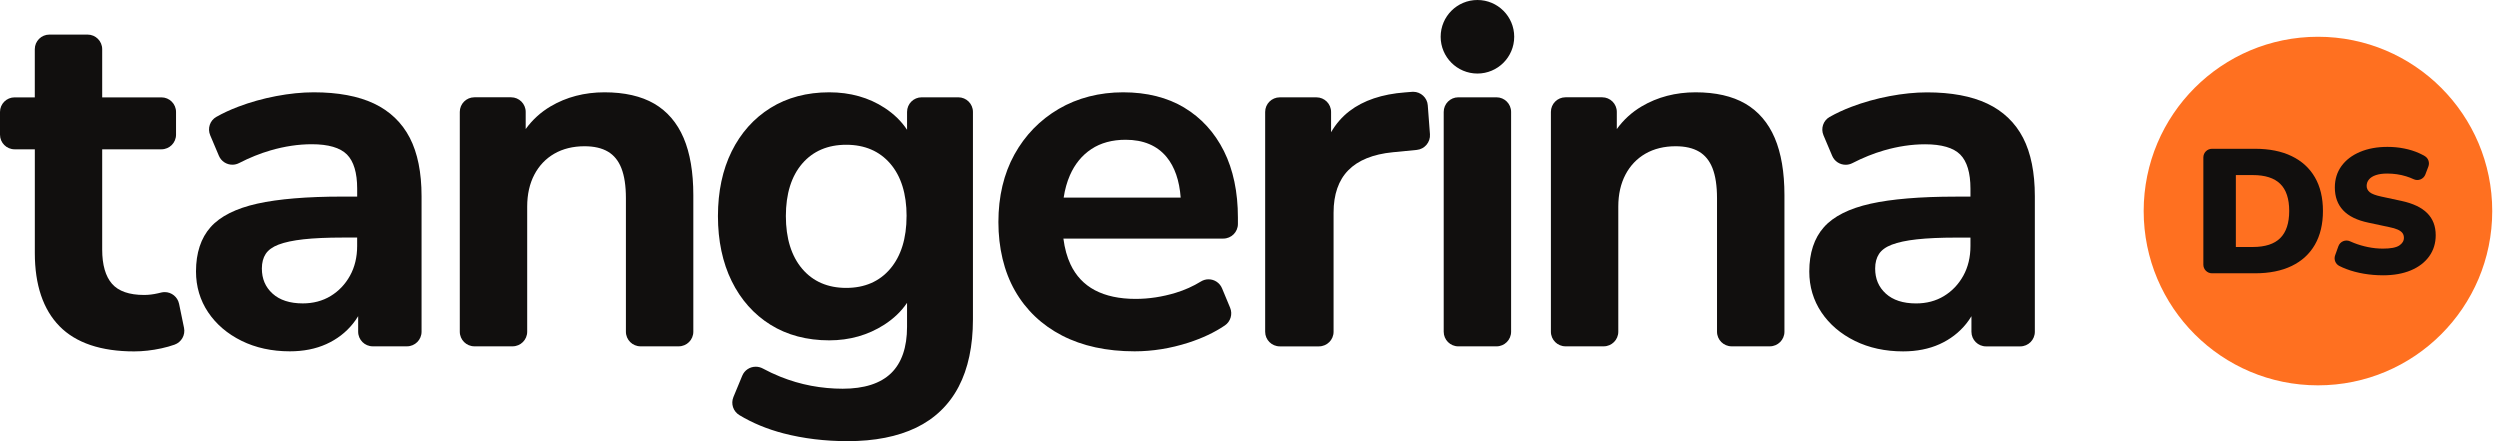
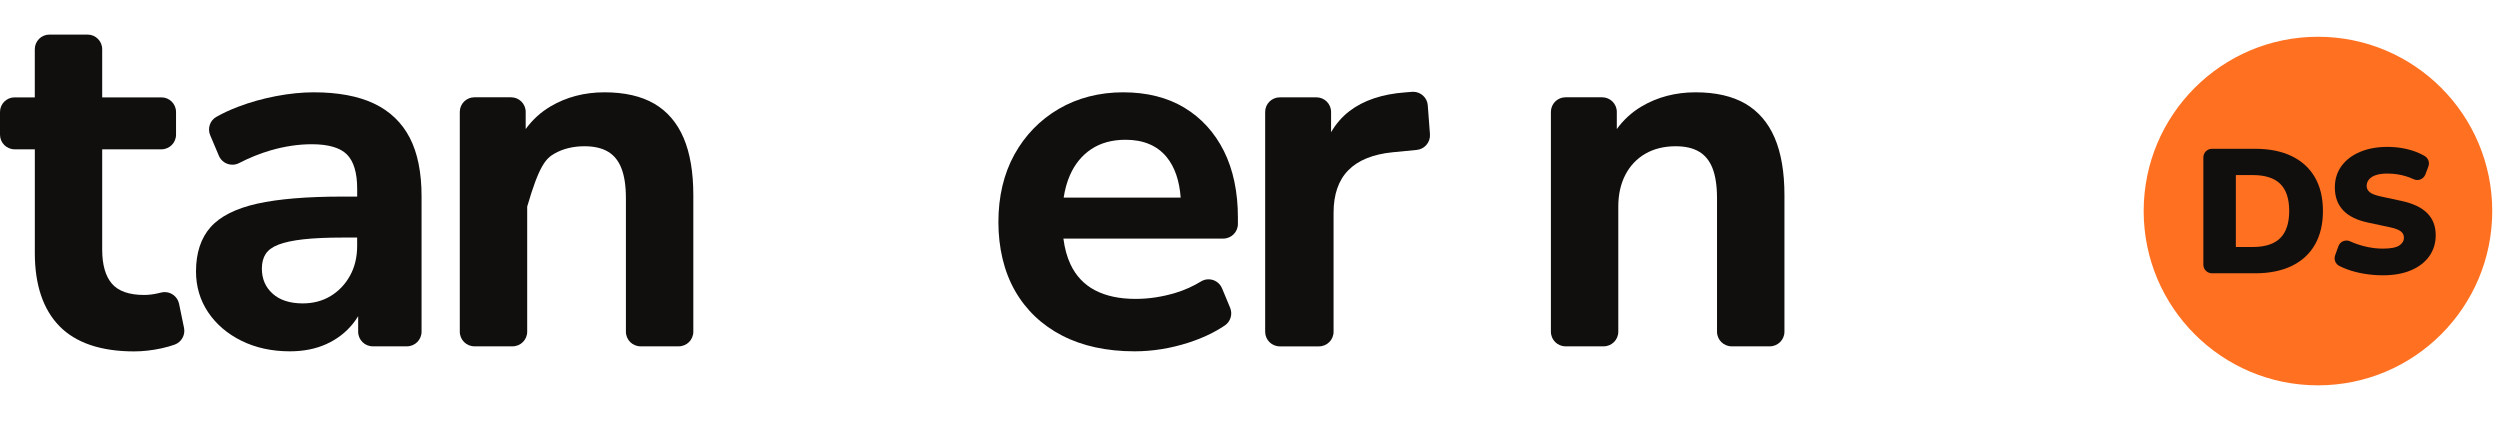
<svg xmlns="http://www.w3.org/2000/svg" width="170" height="30" viewBox="0 0 170 30" fill="none">
  <path d="M12.175 20.655C12.08 20.196 11.671 19.863 11.202 19.863C11.125 19.863 11.047 19.872 10.972 19.89C10.895 19.908 10.818 19.926 10.743 19.944C10.42 20.019 10.102 20.057 9.798 20.057C8.791 20.057 8.058 19.802 7.619 19.301C7.174 18.793 6.949 18.009 6.949 16.971V10.153H10.977C11.525 10.153 11.97 9.708 11.97 9.16V7.614C11.97 7.066 11.525 6.621 10.977 6.621H6.949V3.345C6.949 2.797 6.504 2.352 5.956 2.352H3.359C2.811 2.352 2.366 2.797 2.366 3.345V6.621H0.993C0.445 6.621 0 7.066 0 7.614V9.16C0 9.708 0.445 10.153 0.993 10.153H2.368V17.209C2.368 19.372 2.932 21.045 4.045 22.181C5.158 23.318 6.867 23.895 9.121 23.895C9.718 23.895 10.34 23.825 10.973 23.688C11.301 23.617 11.603 23.532 11.873 23.435C12.339 23.269 12.614 22.78 12.514 22.296L12.176 20.655H12.175Z" fill="#110F0E" />
  <path d="M25.429 7.04C24.357 6.534 22.98 6.277 21.335 6.277C20.536 6.277 19.674 6.364 18.776 6.535C17.877 6.706 17.011 6.949 16.203 7.256C15.657 7.462 15.155 7.697 14.708 7.95C14.275 8.195 14.097 8.731 14.293 9.196L14.886 10.596C15.042 10.963 15.401 11.2 15.801 11.2C15.959 11.2 16.116 11.162 16.257 11.089C16.974 10.721 17.695 10.43 18.4 10.226C19.352 9.949 20.295 9.808 21.202 9.808C22.326 9.808 23.13 10.042 23.591 10.504C24.053 10.967 24.288 11.748 24.288 12.826V13.368H23.271C20.873 13.368 18.932 13.529 17.5 13.847C16.045 14.171 14.975 14.709 14.321 15.445C13.662 16.186 13.328 17.2 13.328 18.459C13.328 19.485 13.606 20.418 14.154 21.235C14.7 22.049 15.464 22.701 16.426 23.176C17.385 23.649 18.488 23.89 19.709 23.89C20.634 23.89 21.468 23.726 22.189 23.399C22.911 23.073 23.52 22.606 23.998 22.01C24.129 21.849 24.248 21.677 24.355 21.498V22.557C24.355 23.105 24.8 23.55 25.348 23.55H27.673C28.221 23.55 28.666 23.105 28.666 22.557V13.336C28.666 11.733 28.398 10.4 27.866 9.372C27.331 8.337 26.51 7.552 25.429 7.04ZM18.069 17.264C18.24 17.003 18.532 16.79 18.937 16.635C19.361 16.472 19.935 16.35 20.642 16.272C21.358 16.194 22.253 16.154 23.304 16.154H24.286V16.73C24.286 17.489 24.122 18.168 23.798 18.751C23.475 19.333 23.034 19.796 22.485 20.129C21.938 20.462 21.301 20.631 20.588 20.631C19.709 20.631 19.018 20.406 18.532 19.963C18.044 19.518 17.807 18.96 17.807 18.258C17.807 17.863 17.895 17.53 18.067 17.265L18.069 17.264Z" fill="#110F0E" />
-   <path d="M44.483 7.047C43.601 6.536 42.463 6.277 41.106 6.277C39.748 6.277 38.513 6.599 37.439 7.234C36.768 7.631 36.201 8.149 35.747 8.776V7.609C35.747 7.061 35.302 6.616 34.754 6.616H32.259C31.711 6.616 31.266 7.061 31.266 7.609V22.557C31.266 23.105 31.711 23.55 32.259 23.55H34.855C35.403 23.55 35.849 23.105 35.849 22.557V14.049C35.849 13.221 36.013 12.489 36.338 11.871C36.66 11.259 37.117 10.781 37.697 10.448C38.279 10.114 38.97 9.945 39.749 9.945C40.393 9.945 40.929 10.068 41.341 10.312C41.747 10.551 42.054 10.928 42.252 11.432C42.458 11.952 42.562 12.639 42.562 13.472V22.557C42.562 23.105 43.007 23.55 43.555 23.55H46.153C46.701 23.55 47.146 23.105 47.146 22.557V13.268C47.146 11.715 46.925 10.408 46.487 9.383C46.045 8.346 45.369 7.561 44.482 7.046L44.483 7.047Z" fill="#110F0E" />
-   <path d="M65.168 6.617H62.673C62.125 6.617 61.68 7.062 61.68 7.61V8.826C61.303 8.253 60.795 7.756 60.163 7.341C59.088 6.635 57.818 6.277 56.389 6.277C54.871 6.277 53.527 6.634 52.396 7.338C51.266 8.042 50.377 9.035 49.755 10.292C49.135 11.543 48.82 13.024 48.82 14.694C48.82 16.364 49.134 17.851 49.753 19.112C50.375 20.38 51.265 21.38 52.395 22.083C53.525 22.787 54.868 23.143 56.387 23.143C57.773 23.143 59.03 22.786 60.128 22.081C60.769 21.669 61.29 21.17 61.679 20.593V22.227C61.679 23.619 61.314 24.679 60.594 25.378C59.871 26.078 58.764 26.433 57.303 26.433C56.593 26.433 55.872 26.366 55.163 26.233C54.454 26.1 53.746 25.892 53.058 25.615C52.651 25.451 52.251 25.263 51.869 25.057C51.722 24.978 51.556 24.937 51.391 24.937C50.986 24.937 50.626 25.177 50.473 25.548L49.873 26.997C49.684 27.455 49.855 27.974 50.281 28.23C51.166 28.765 52.172 29.181 53.273 29.468C54.627 29.82 56.097 29.999 57.642 29.999C59.469 29.999 61.035 29.691 62.297 29.083C63.568 28.469 64.542 27.532 65.19 26.293C65.834 25.063 66.16 23.524 66.16 21.718V7.61C66.16 7.062 65.715 6.617 65.167 6.617H65.168ZM61.646 14.694C61.646 16.205 61.272 17.412 60.533 18.281C59.802 19.141 58.796 19.577 57.542 19.577C56.289 19.577 55.282 19.141 54.551 18.281C53.813 17.412 53.439 16.205 53.439 14.694C53.439 13.183 53.813 11.981 54.551 11.125C55.283 10.275 56.289 9.844 57.544 9.844C58.799 9.844 59.803 10.275 60.536 11.125C61.275 11.982 61.648 13.184 61.648 14.694H61.646Z" fill="#110F0E" />
+   <path d="M44.483 7.047C43.601 6.536 42.463 6.277 41.106 6.277C39.748 6.277 38.513 6.599 37.439 7.234C36.768 7.631 36.201 8.149 35.747 8.776V7.609C35.747 7.061 35.302 6.616 34.754 6.616H32.259C31.711 6.616 31.266 7.061 31.266 7.609V22.557C31.266 23.105 31.711 23.55 32.259 23.55H34.855C35.403 23.55 35.849 23.105 35.849 22.557V14.049C36.66 11.259 37.117 10.781 37.697 10.448C38.279 10.114 38.97 9.945 39.749 9.945C40.393 9.945 40.929 10.068 41.341 10.312C41.747 10.551 42.054 10.928 42.252 11.432C42.458 11.952 42.562 12.639 42.562 13.472V22.557C42.562 23.105 43.007 23.55 43.555 23.55H46.153C46.701 23.55 47.146 23.105 47.146 22.557V13.268C47.146 11.715 46.925 10.408 46.487 9.383C46.045 8.346 45.369 7.561 44.482 7.046L44.483 7.047Z" fill="#110F0E" />
  <path d="M80.535 7.32C79.382 6.628 77.983 6.277 76.376 6.277C74.769 6.277 73.274 6.657 71.997 7.404C70.72 8.152 69.706 9.194 68.981 10.505C68.258 11.814 67.891 13.361 67.891 15.101C67.891 16.841 68.269 18.457 69.016 19.766C69.763 21.078 70.843 22.106 72.224 22.819C73.6 23.53 75.258 23.89 77.155 23.89C78.365 23.89 79.593 23.693 80.804 23.305C81.756 22.999 82.593 22.603 83.293 22.128C83.68 21.865 83.83 21.359 83.648 20.925L83.099 19.606C82.944 19.234 82.584 18.993 82.181 18.993C82 18.993 81.823 19.043 81.668 19.138C81.134 19.466 80.557 19.725 79.953 19.908C79.047 20.185 78.128 20.325 77.221 20.325C76.124 20.325 75.192 20.126 74.451 19.734C73.719 19.347 73.161 18.756 72.796 17.981C72.56 17.483 72.398 16.893 72.311 16.223H83.185C83.733 16.223 84.178 15.778 84.178 15.23V14.797C84.178 13.059 83.858 11.539 83.228 10.275C82.593 9.007 81.686 8.013 80.532 7.321L80.535 7.32ZM72.749 11.929C73.085 11.16 73.576 10.557 74.214 10.137C74.849 9.716 75.633 9.504 76.546 9.504C77.753 9.504 78.69 9.9 79.331 10.68C79.878 11.345 80.2 12.273 80.286 13.436H72.33C72.413 12.884 72.554 12.378 72.75 11.929H72.749Z" fill="#110F0E" />
  <path d="M97.089 7.16C97.051 6.645 96.615 6.242 96.1 6.242C96.074 6.242 96.048 6.242 96.021 6.245L95.553 6.282C93.989 6.397 92.713 6.826 91.764 7.555C91.262 7.94 90.843 8.422 90.513 8.992V7.612C90.513 7.064 90.068 6.619 89.519 6.619H87.025C86.477 6.619 86.031 7.064 86.031 7.612V22.56C86.031 23.108 86.477 23.553 87.025 23.553H89.689C90.237 23.553 90.683 23.108 90.683 22.56V14.459C90.683 13.222 91.02 12.251 91.686 11.576C92.354 10.896 93.37 10.485 94.701 10.354L96.343 10.194C96.876 10.142 97.277 9.665 97.237 9.13L97.088 7.159L97.089 7.16Z" fill="#110F0E" />
-   <path d="M101.762 6.617H99.165C98.617 6.617 98.172 7.062 98.172 7.611V22.558C98.172 23.107 98.617 23.552 99.165 23.552H101.762C102.31 23.552 102.755 23.107 102.755 22.558V7.611C102.755 7.062 102.31 6.617 101.762 6.617Z" fill="#110F0E" />
  <path d="M118.678 7.047C117.796 6.536 116.659 6.277 115.301 6.277C113.943 6.277 112.709 6.599 111.635 7.234C110.963 7.631 110.396 8.149 109.943 8.776V7.609C109.943 7.061 109.497 6.616 108.949 6.616H106.454C105.906 6.616 105.461 7.061 105.461 7.609V22.557C105.461 23.105 105.906 23.55 106.454 23.55H109.051C109.599 23.55 110.044 23.105 110.044 22.557V14.049C110.044 13.221 110.208 12.489 110.533 11.871C110.855 11.259 111.313 10.781 111.892 10.448C112.474 10.114 113.165 9.945 113.945 9.945C114.589 9.945 115.124 10.068 115.537 10.312C115.942 10.551 116.249 10.928 116.448 11.432C116.653 11.952 116.757 12.639 116.757 13.472V22.557C116.757 23.105 117.203 23.55 117.751 23.55H120.348C120.896 23.55 121.342 23.105 121.342 22.557V13.268C121.342 11.715 121.12 10.408 120.683 9.383C120.24 8.346 119.565 7.561 118.677 7.046L118.678 7.047Z" fill="#110F0E" />
-   <path d="M137.571 9.376C137.035 8.341 136.214 7.555 135.133 7.044C134.062 6.537 132.685 6.281 131.039 6.281C130.241 6.281 129.379 6.368 128.48 6.539C127.58 6.71 126.714 6.953 125.907 7.26C125.362 7.466 124.859 7.701 124.412 7.954C123.979 8.199 123.801 8.735 123.997 9.2L124.59 10.6C124.747 10.967 125.106 11.204 125.506 11.204C125.663 11.204 125.821 11.166 125.962 11.093C126.678 10.725 127.399 10.434 128.103 10.23C129.056 9.953 130 9.812 130.905 9.812C132.029 9.812 132.833 10.046 133.295 10.508C133.756 10.97 133.991 11.752 133.991 12.83V13.371H132.974C130.576 13.371 128.635 13.533 127.203 13.851C125.748 14.174 124.679 14.711 124.025 15.449C123.366 16.19 123.031 17.204 123.031 18.463C123.031 19.489 123.309 20.422 123.857 21.239C124.403 22.052 125.167 22.705 126.129 23.18C127.088 23.653 128.192 23.894 129.412 23.894C130.337 23.894 131.171 23.729 131.892 23.403C132.614 23.077 133.223 22.61 133.702 22.014C133.832 21.852 133.951 21.681 134.058 21.502V22.561C134.058 23.109 134.503 23.554 135.051 23.554H137.376C137.924 23.554 138.369 23.109 138.369 22.561V13.34C138.369 11.737 138.101 10.404 137.571 9.376ZM127.773 17.267C127.944 17.005 128.236 16.793 128.642 16.638C129.065 16.475 129.639 16.353 130.346 16.275C131.063 16.197 131.957 16.157 133.008 16.157H133.991V16.732C133.991 17.491 133.826 18.171 133.503 18.753C133.18 19.335 132.738 19.799 132.189 20.132C131.642 20.465 131.005 20.633 130.293 20.633C129.413 20.633 128.721 20.408 128.236 19.966C127.748 19.52 127.511 18.963 127.511 18.26C127.511 17.865 127.599 17.532 127.772 17.268L127.773 17.267Z" fill="#110F0E" />
-   <path d="M100.465 5.001C101.846 5.001 102.966 3.881 102.966 2.5C102.966 1.119 101.846 0 100.465 0C99.084 0 97.965 1.119 97.965 2.5C97.965 3.881 99.084 5.001 100.465 5.001Z" fill="#110F0E" />
  <path d="M157.621 26.203C164.166 26.203 169.472 20.897 169.472 14.351C169.472 7.806 164.166 2.5 157.621 2.5C151.076 2.5 145.77 7.806 145.77 14.351C145.77 20.897 151.076 26.203 157.621 26.203Z" fill="#FF7020" />
  <path d="M149.828 17.998V10.705C149.828 10.38 150.091 10.117 150.416 10.117H153.336C154.312 10.117 155.145 10.283 155.833 10.616C156.522 10.949 157.049 11.428 157.413 12.057C157.777 12.686 157.96 13.449 157.96 14.345C157.96 15.241 157.777 16.007 157.413 16.639C157.049 17.272 156.522 17.754 155.833 18.086C155.144 18.419 154.312 18.584 153.336 18.584H150.416C150.091 18.584 149.828 18.321 149.828 17.997V17.998ZM152.038 16.795H153.192C154.033 16.795 154.655 16.592 155.059 16.188C155.463 15.784 155.666 15.169 155.666 14.344C155.666 13.519 155.462 12.897 155.054 12.5C154.645 12.102 154.025 11.905 153.192 11.905H152.038V16.794V16.795Z" fill="#110F0E" />
  <path d="M162.038 18.72C161.598 18.72 161.165 18.684 160.741 18.612C160.316 18.539 159.924 18.436 159.564 18.299C159.388 18.233 159.225 18.162 159.073 18.084C158.81 17.951 158.689 17.642 158.788 17.363L159.009 16.746C159.125 16.421 159.492 16.266 159.806 16.41C159.891 16.448 159.977 16.485 160.068 16.521C160.372 16.642 160.693 16.735 161.028 16.803C161.364 16.872 161.701 16.906 162.037 16.906C162.565 16.906 162.935 16.836 163.148 16.696C163.36 16.556 163.466 16.383 163.466 16.174C163.466 16.047 163.434 15.939 163.37 15.85C163.305 15.762 163.2 15.684 163.052 15.615C162.904 15.547 162.705 15.489 162.457 15.441L161.052 15.141C160.283 14.981 159.71 14.701 159.333 14.3C158.957 13.9 158.769 13.383 158.769 12.75C158.769 12.19 158.92 11.704 159.22 11.291C159.52 10.879 159.94 10.558 160.48 10.331C161.021 10.102 161.643 9.988 162.348 9.988C162.74 9.988 163.118 10.024 163.482 10.097C163.847 10.169 164.185 10.275 164.497 10.414C164.637 10.477 164.767 10.544 164.888 10.616C165.13 10.76 165.229 11.061 165.129 11.325L164.925 11.863C164.803 12.182 164.437 12.331 164.129 12.186C163.967 12.111 163.796 12.045 163.615 11.989C163.211 11.864 162.781 11.802 162.324 11.802C162.028 11.802 161.776 11.836 161.568 11.905C161.36 11.974 161.202 12.071 161.094 12.2C160.986 12.328 160.932 12.476 160.932 12.643C160.932 12.811 161.002 12.954 161.142 13.07C161.282 13.186 161.541 13.283 161.916 13.364L163.309 13.664C164.086 13.833 164.667 14.108 165.051 14.493C165.436 14.878 165.628 15.378 165.628 15.995C165.628 16.54 165.48 17.018 165.184 17.431C164.888 17.843 164.471 18.161 163.934 18.386C163.397 18.61 162.766 18.721 162.037 18.721L162.038 18.72Z" fill="#110F0E" />
</svg>